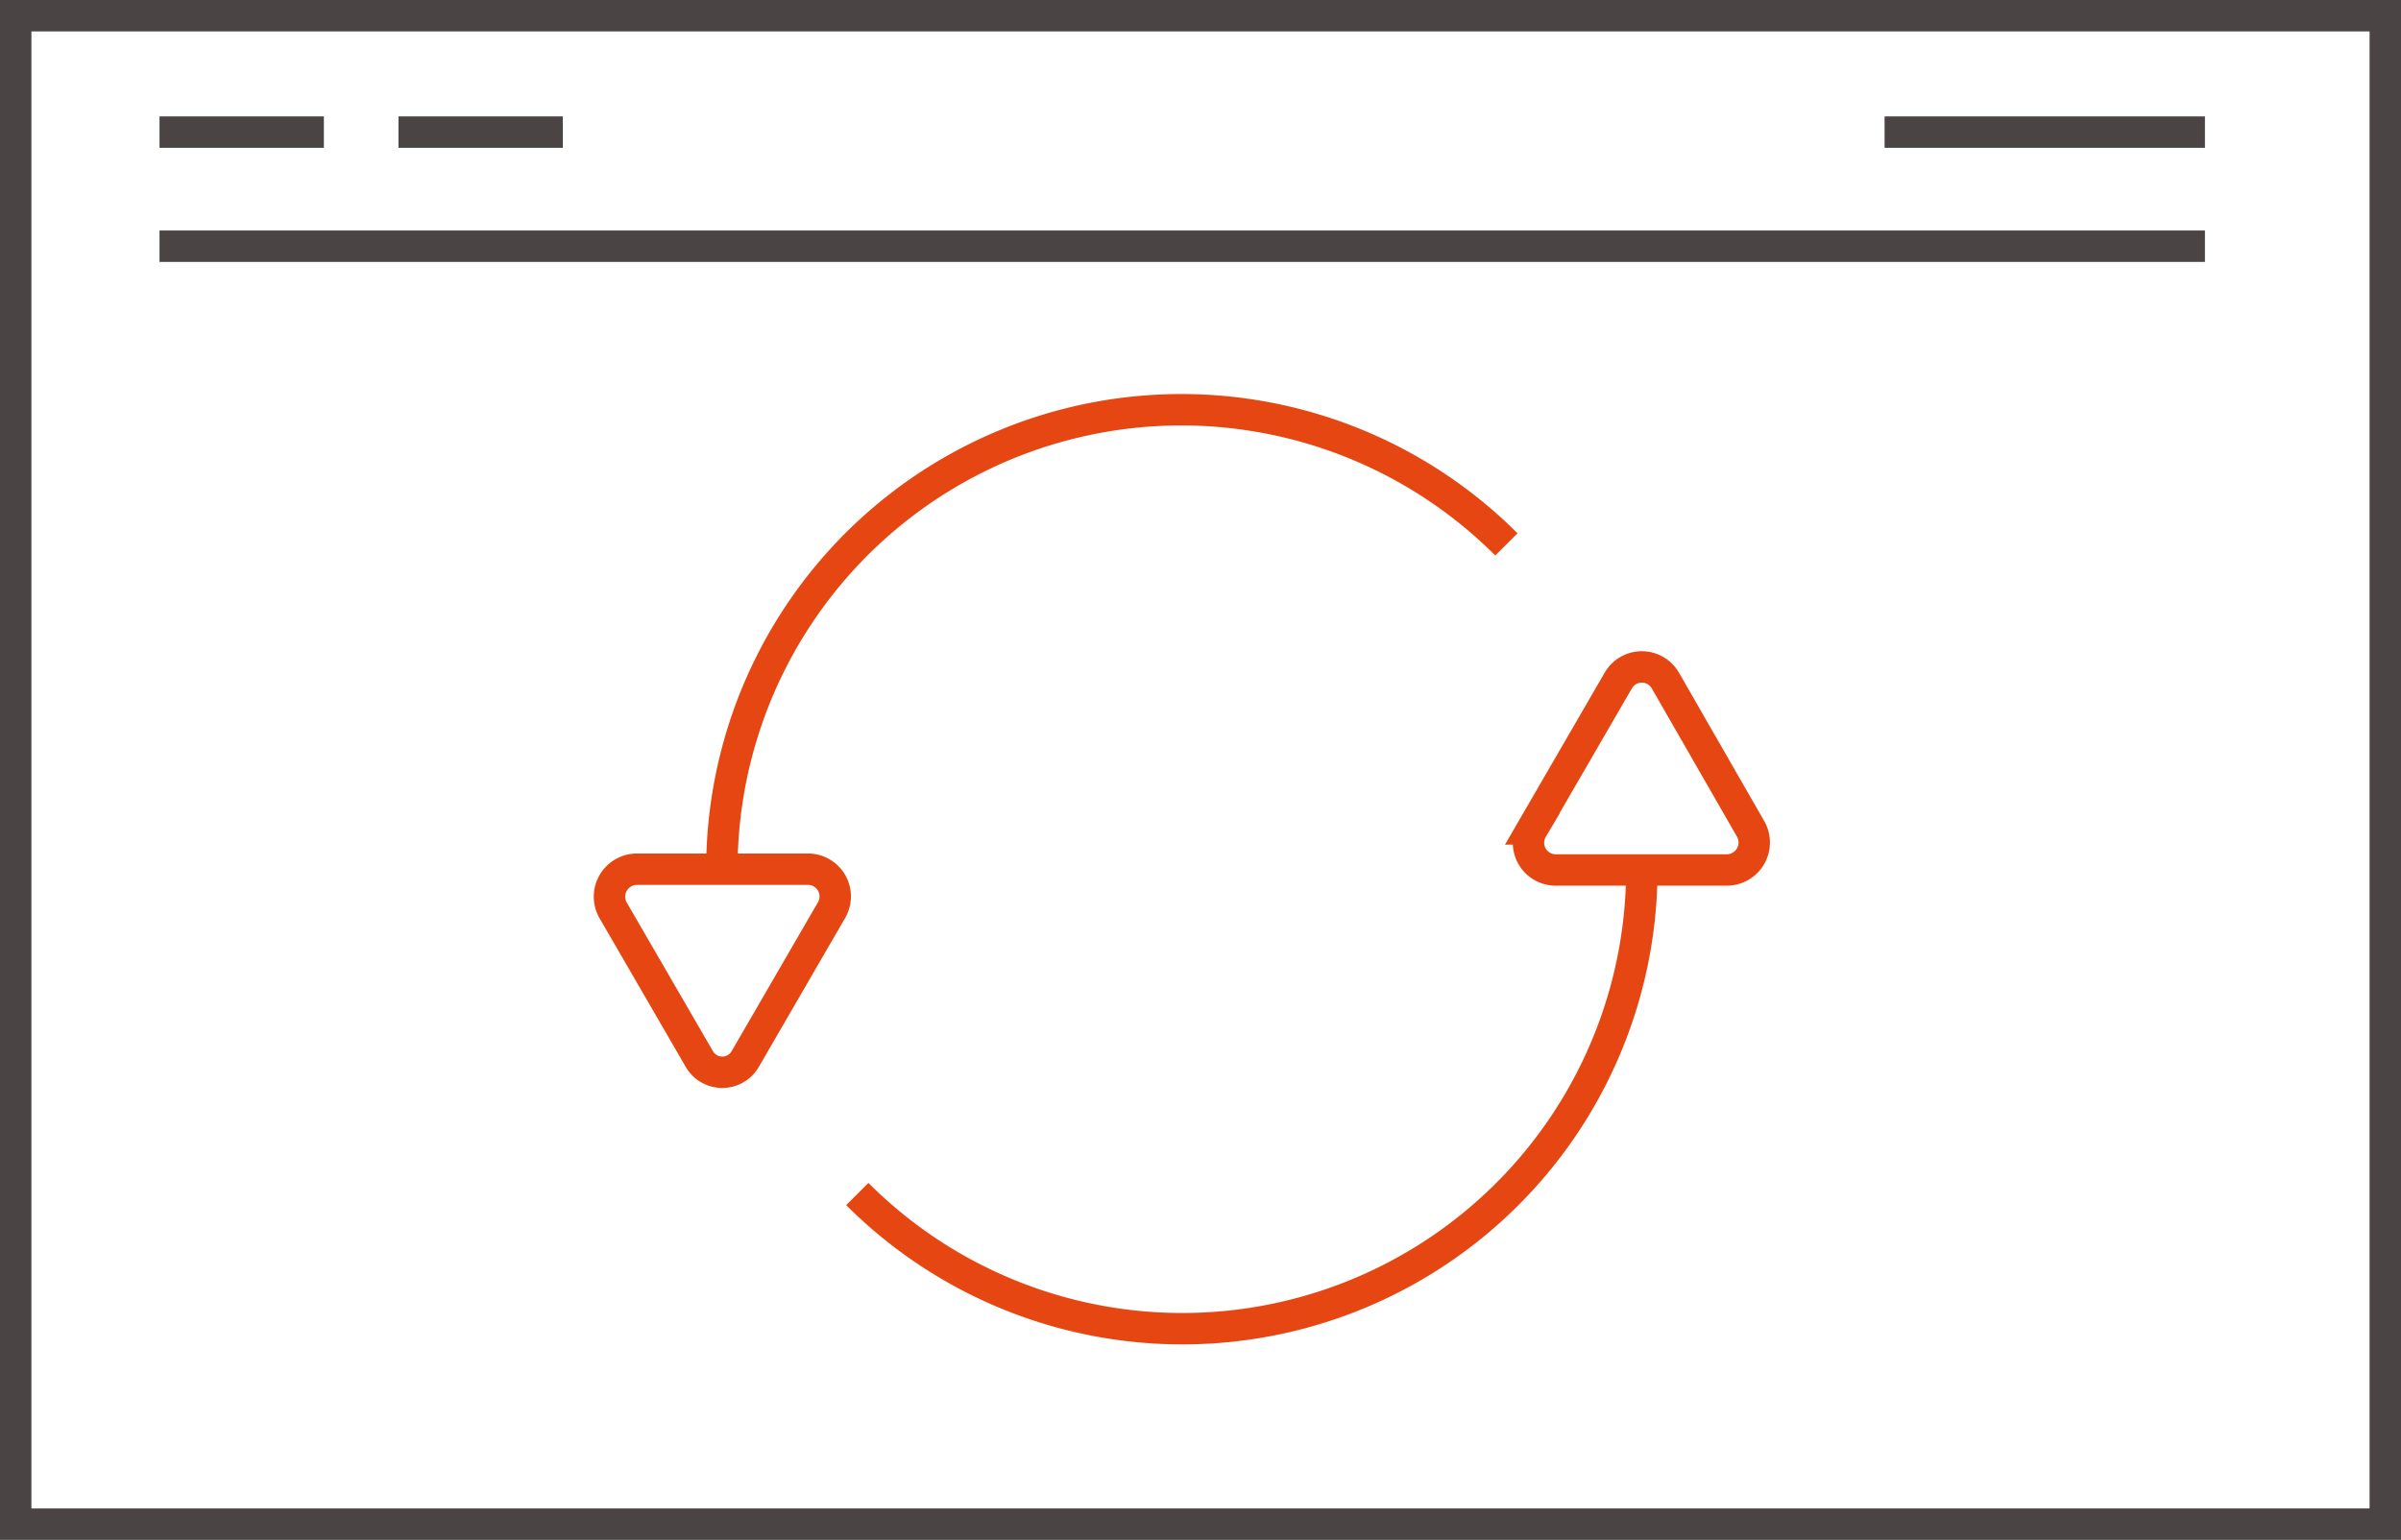
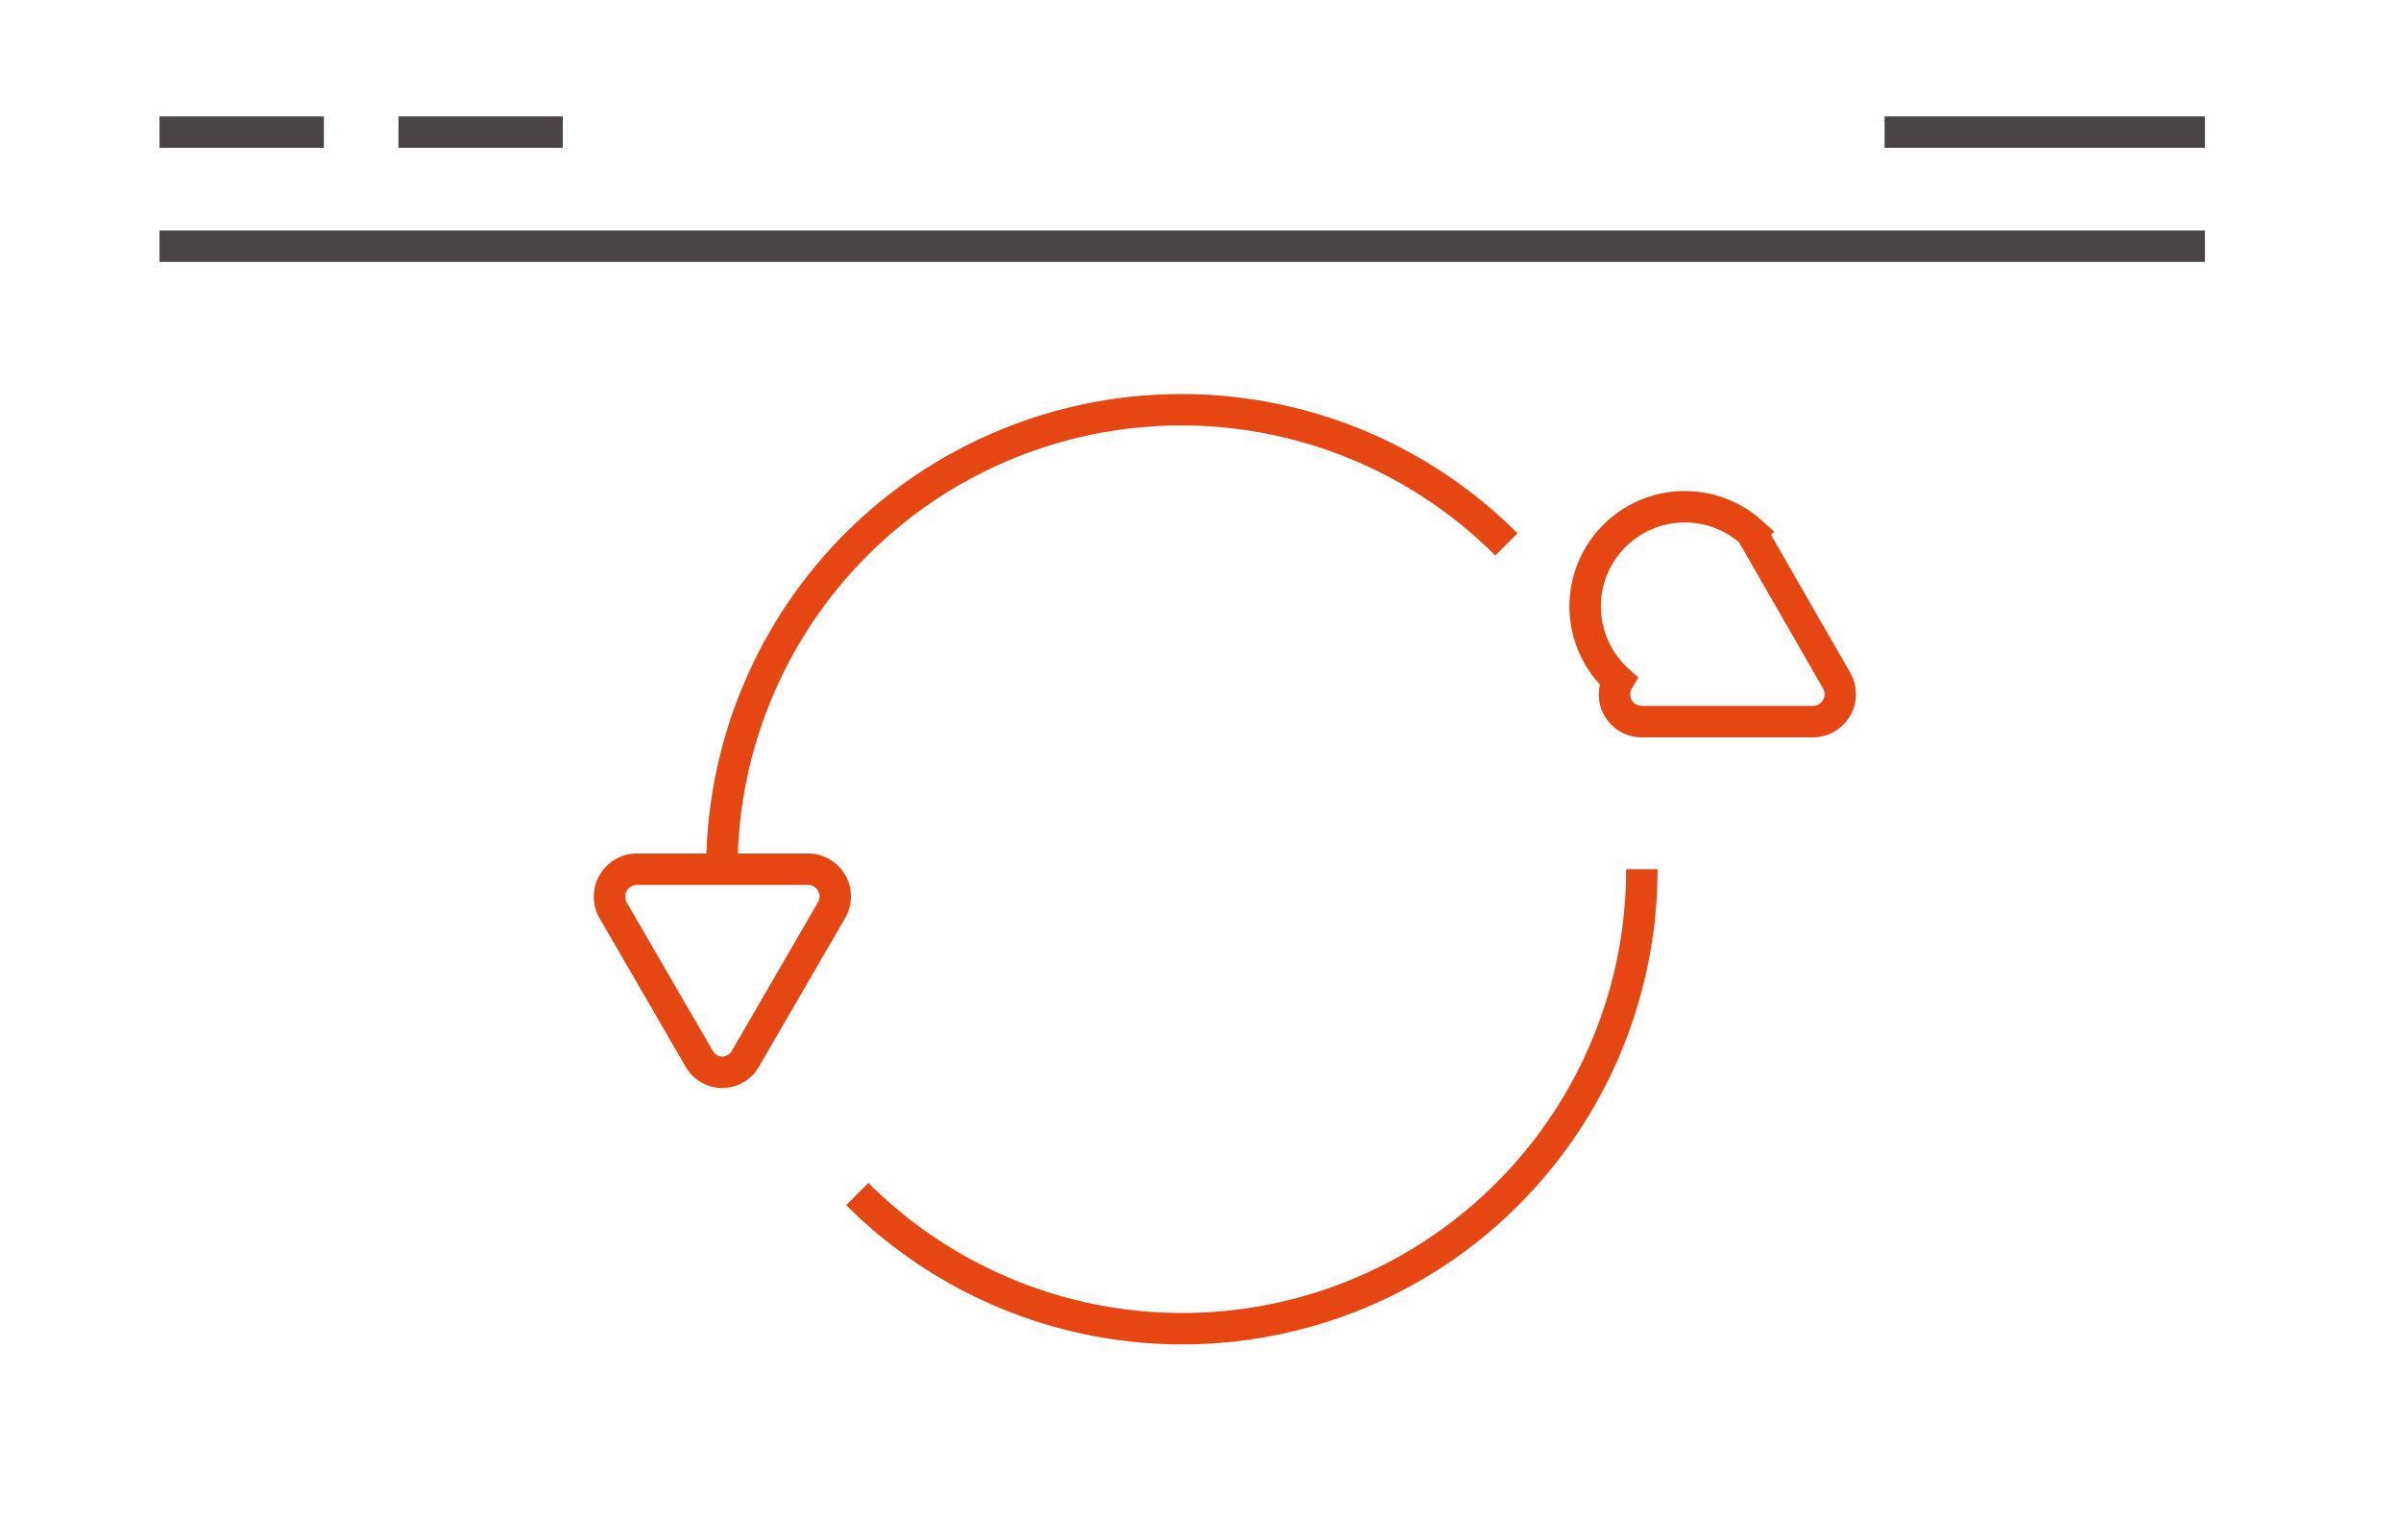
<svg xmlns="http://www.w3.org/2000/svg" width="152.847" height="98.06" viewBox="0 0 152.847 98.06">
  <defs>
    <style>.a,.b{fill:none;stroke-miterlimit:10;stroke-width:2px;}.a{stroke:#4a4544;}.b{stroke:#e64712;}</style>
  </defs>
  <g transform="translate(1 1)">
-     <rect class="a" width="150.847" height="96.059" />
    <line class="a" x2="130.211" transform="translate(9.155 14.678)" />
    <line class="a" x2="10.463" transform="translate(9.155 7.412)" />
    <line class="a" x2="10.463" transform="translate(24.366 7.412)" />
    <line class="a" x2="20.394" transform="translate(118.972 7.412)" />
    <path class="b" d="M1211,108.659a29.252,29.252,0,0,1,49.943-20.685" transform="translate(-1166.046 -54.307)" />
    <path class="b" d="M1278.743,139.8a29.252,29.252,0,0,1-49.943,20.685" transform="translate(-1175.224 -85.449)" />
-     <path class="b" d="M1322.716,114.072l-5.474,9.446a1.734,1.734,0,0,0,1.5,2.616h10.9a1.749,1.749,0,0,0,1.5-2.616l-5.426-9.446A1.729,1.729,0,0,0,1322.716,114.072Z" transform="translate(-1220.698 -71.734)" />
+     <path class="b" d="M1322.716,114.072a1.734,1.734,0,0,0,1.5,2.616h10.9a1.749,1.749,0,0,0,1.5-2.616l-5.426-9.446A1.729,1.729,0,0,0,1322.716,114.072Z" transform="translate(-1220.698 -71.734)" />
    <path class="b" d="M1204.878,151.862l5.474-9.446a1.734,1.734,0,0,0-1.5-2.616h-10.9a1.749,1.749,0,0,0-1.5,2.616l5.474,9.446A1.688,1.688,0,0,0,1204.878,151.862Z" transform="translate(-1158.422 -85.449)" />
  </g>
</svg>